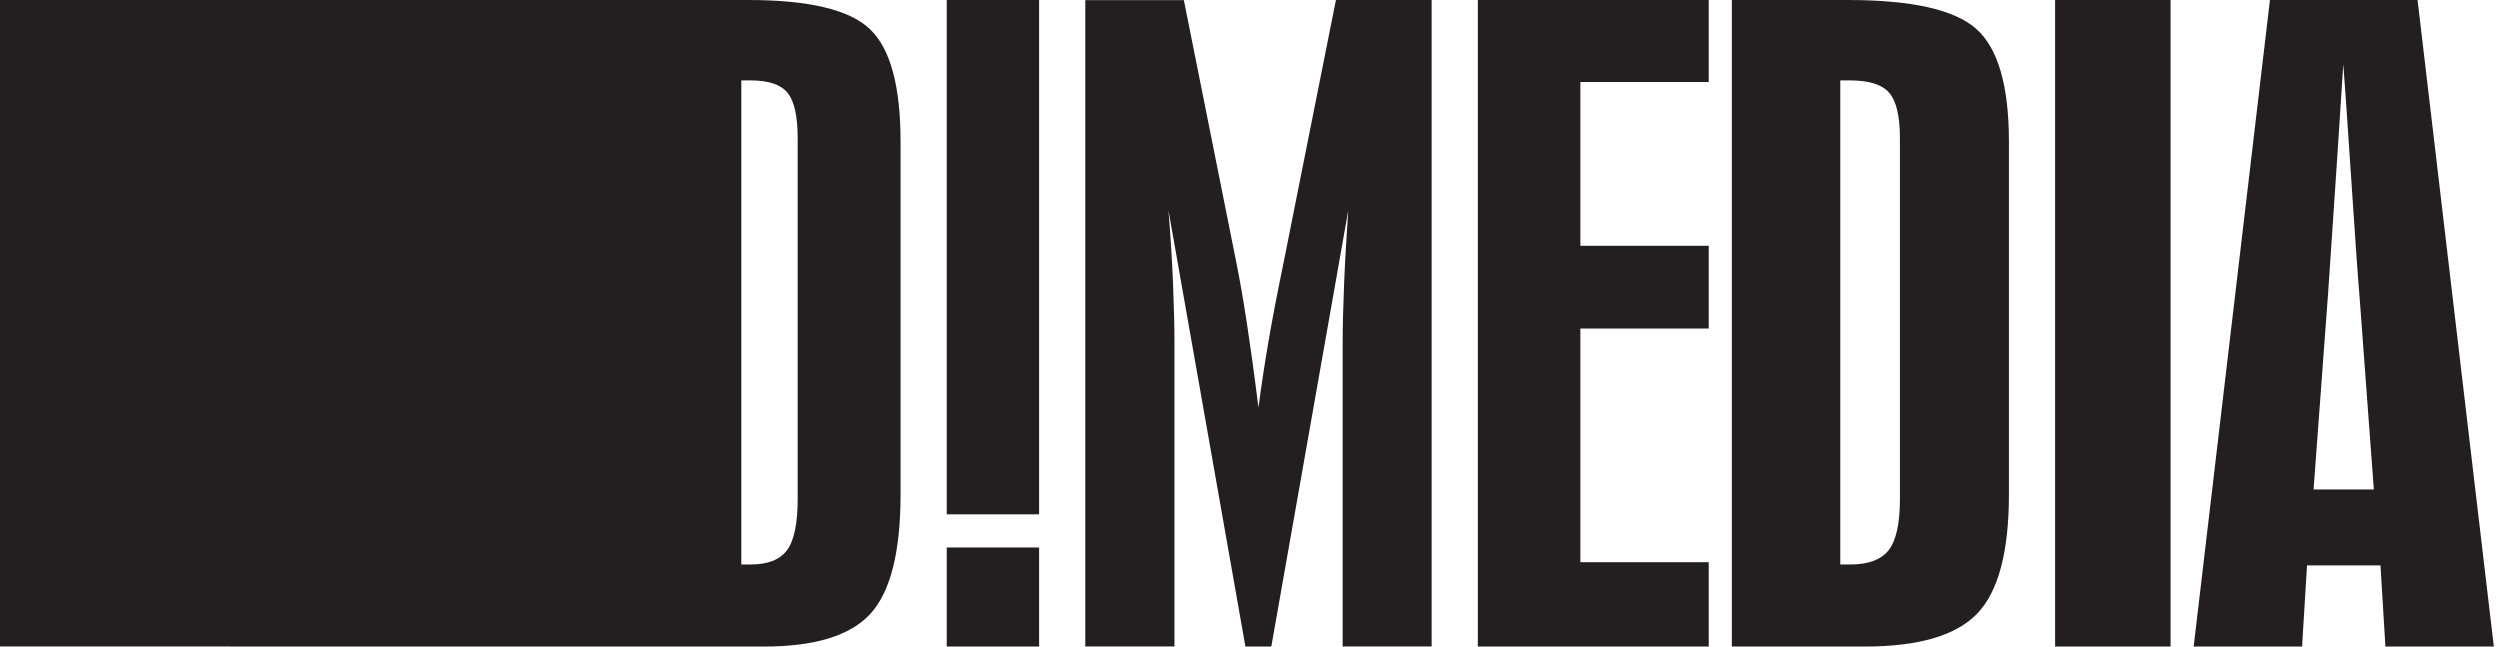
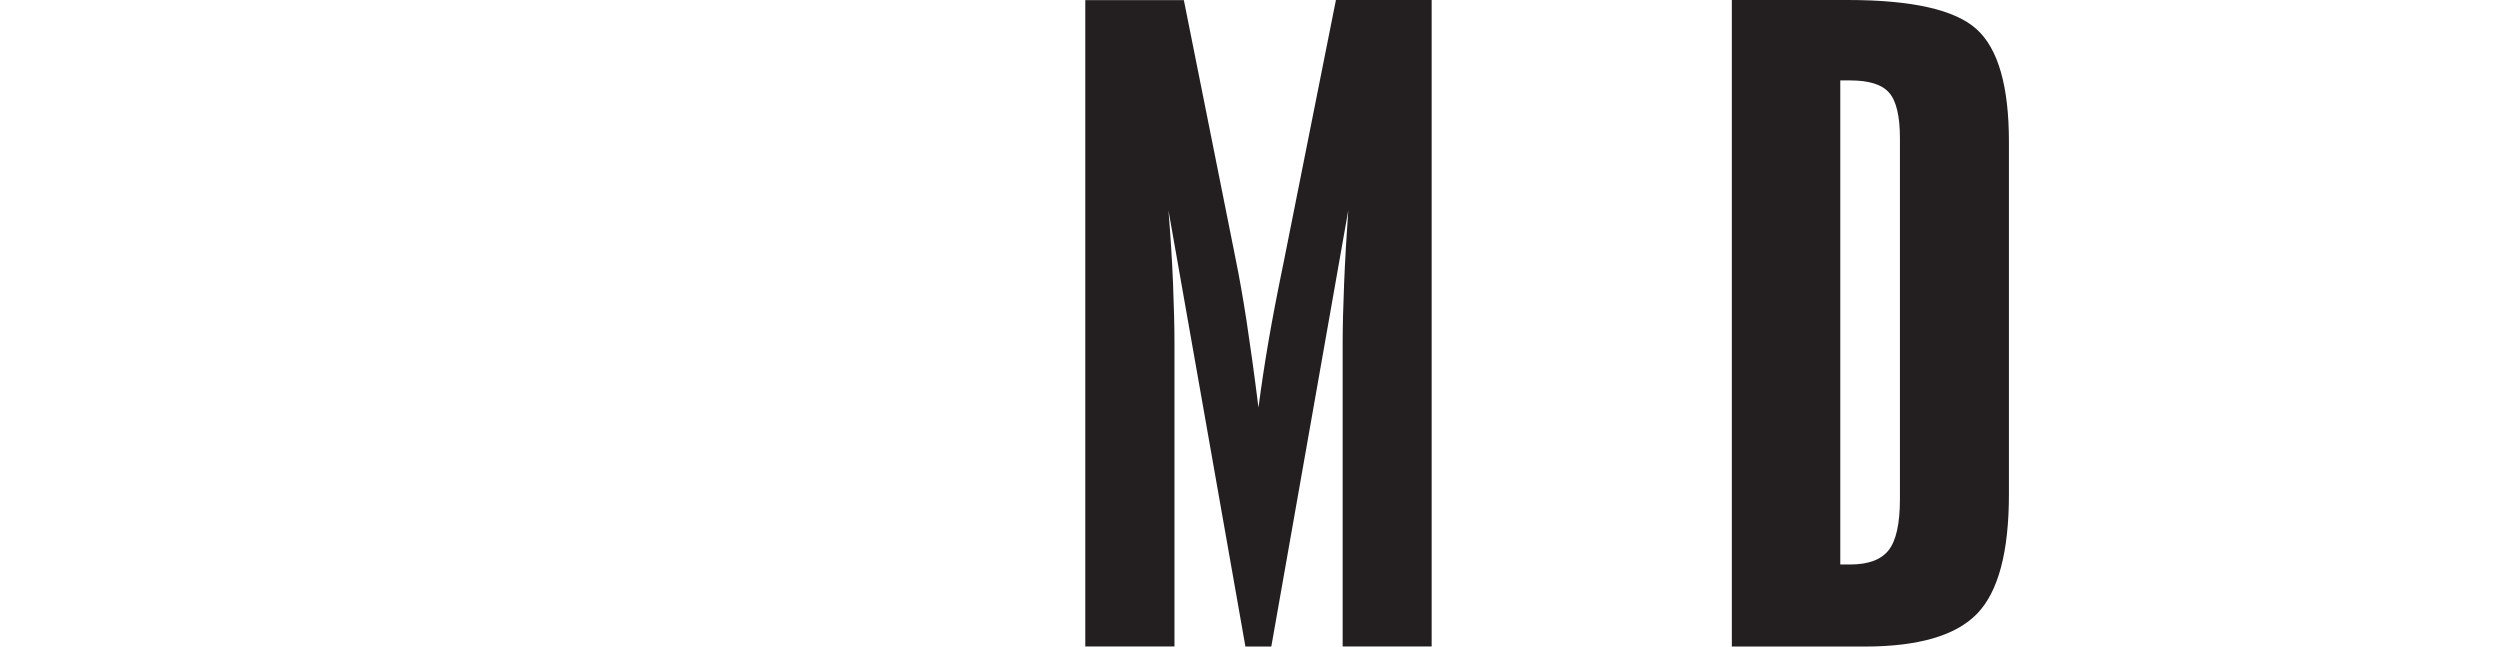
<svg xmlns="http://www.w3.org/2000/svg" width="174" height="45" viewBox="0 0 174 45" fill="none">
-   <path d="M0 44.993V0H52.075C56.302 0 59.127 0.675 60.543 2.024C61.967 3.373 62.679 5.985 62.679 9.86V34.408C62.679 38.413 61.981 41.182 60.587 42.711C59.193 44.239 56.723 45 53.179 45H32.022L0 44.993ZM51.596 39.288H52.249C53.441 39.288 54.283 38.958 54.777 38.291C55.271 37.623 55.518 36.439 55.518 34.739V9.609C55.518 8.073 55.278 7.018 54.806 6.451C54.334 5.877 53.477 5.597 52.249 5.597H51.596V39.302V39.288Z" fill="#231F20" />
-   <path d="M65.893 35.799V0H72.322V35.799H65.893ZM65.893 38.103H72.322V45H65.893V38.103Z" fill="#231F20" />
  <path d="M75.536 45V0.007H82.396L86.036 18.205C86.255 19.274 86.497 20.652 86.759 22.331C87.015 24.018 87.298 26.027 87.589 28.366C87.795 26.809 88.029 25.252 88.299 23.688C88.568 22.123 88.916 20.315 89.342 18.256L92.981 0H99.643V44.993H93.449V23.932C93.449 22.733 93.485 21.341 93.549 19.762C93.612 18.184 93.712 16.469 93.84 14.639L88.483 45H86.681L81.325 14.639C81.474 16.476 81.58 18.177 81.644 19.748C81.708 21.32 81.743 22.719 81.743 23.932V44.993H75.55L75.536 45Z" fill="#231F20" />
-   <path d="M102.857 45V0H118.929V5.706H109.995V17.11H118.929V22.866H109.995V39.129H118.929V45H102.857Z" fill="#231F20" />
  <path d="M120.536 44.993V0H128.599C133.073 0 136.063 0.675 137.562 2.024C139.068 3.373 139.821 5.985 139.821 9.86V34.408C139.821 38.413 139.084 41.182 137.608 42.711C136.132 44.239 133.518 45 129.775 45H120.536V44.993ZM128.084 39.288H128.776C130.036 39.288 130.928 38.958 131.451 38.291C131.973 37.623 132.235 36.439 132.235 34.739V9.609C132.235 8.073 131.981 7.018 131.482 6.451C130.982 5.877 130.075 5.597 128.776 5.597H128.084V39.302V39.288Z" fill="#231F20" />
-   <path d="M143.036 45V0H151.071V45H143.036Z" fill="#231F20" />
-   <path d="M152.679 45L157.988 0H168.262L173.571 45H166.025L165.681 39.352H160.569L160.225 45H152.679ZM161.031 34.069H165.219L164.214 20.505C164.119 19.457 163.891 16.177 163.525 10.672C163.356 8.067 163.209 6 163.092 4.464C162.806 8.943 162.571 12.517 162.388 15.194C162.205 17.871 162.087 19.643 162.029 20.505L161.024 34.069H161.031Z" fill="#231F20" />
</svg>